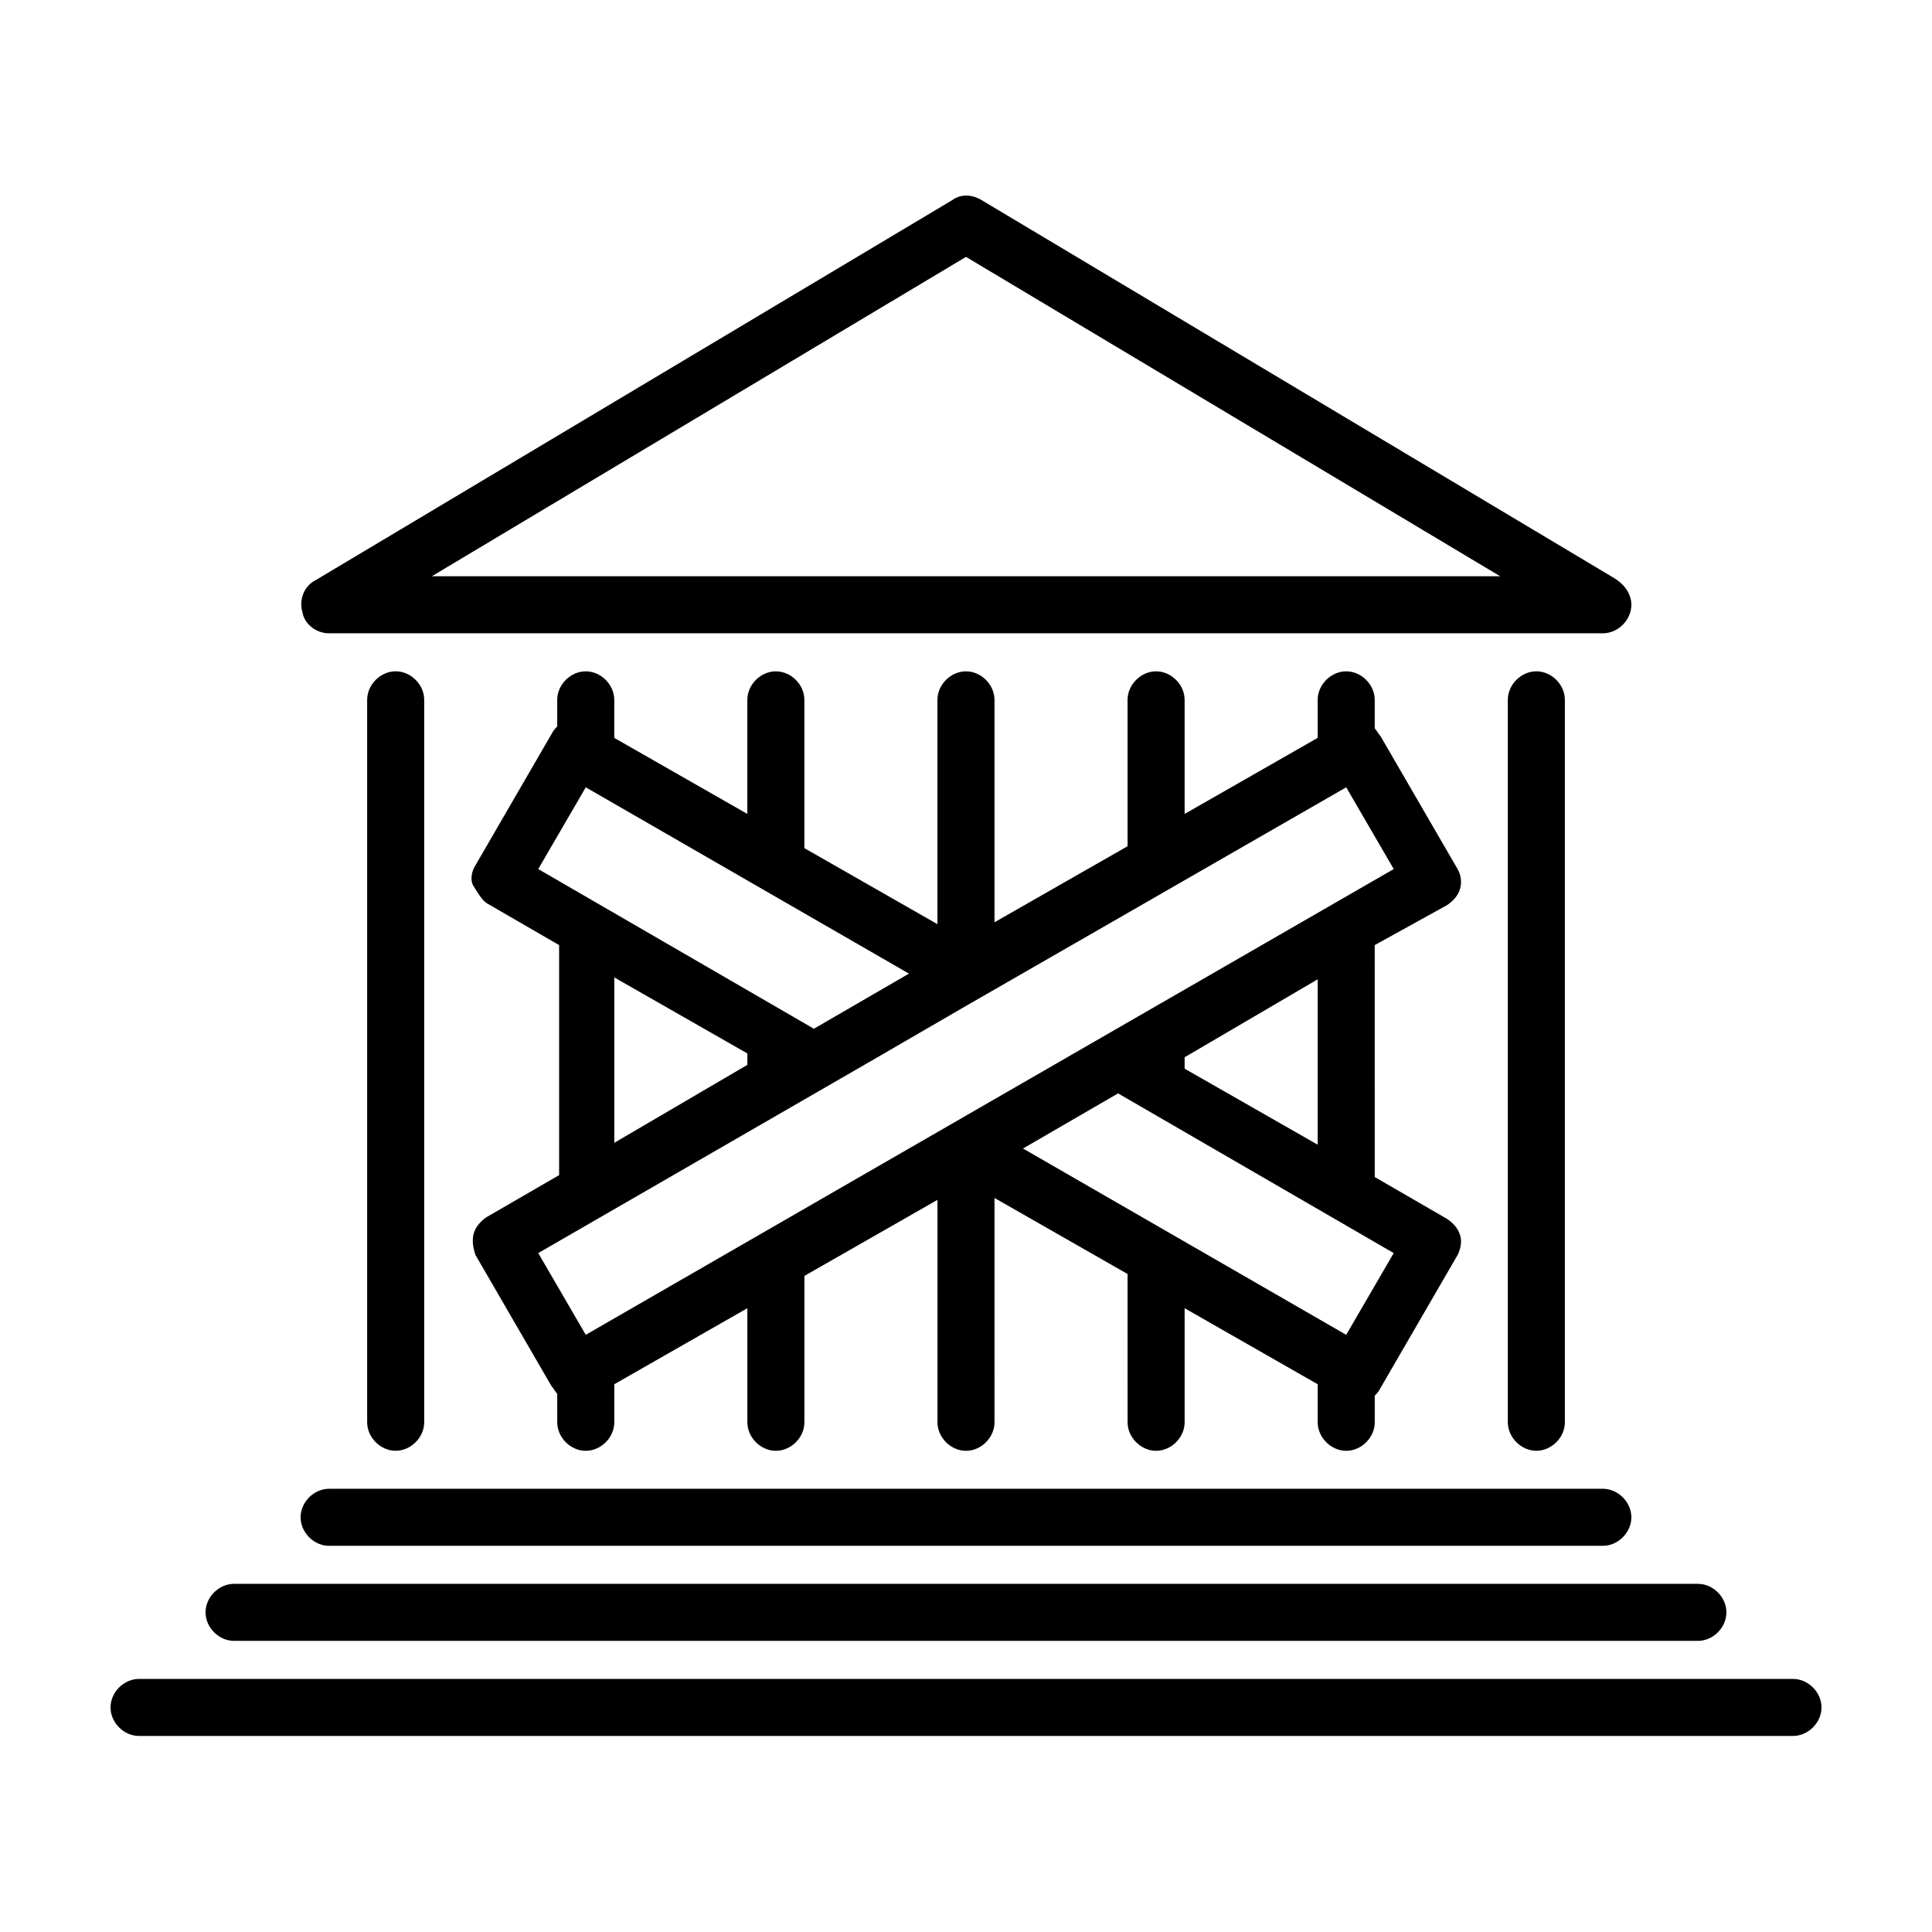
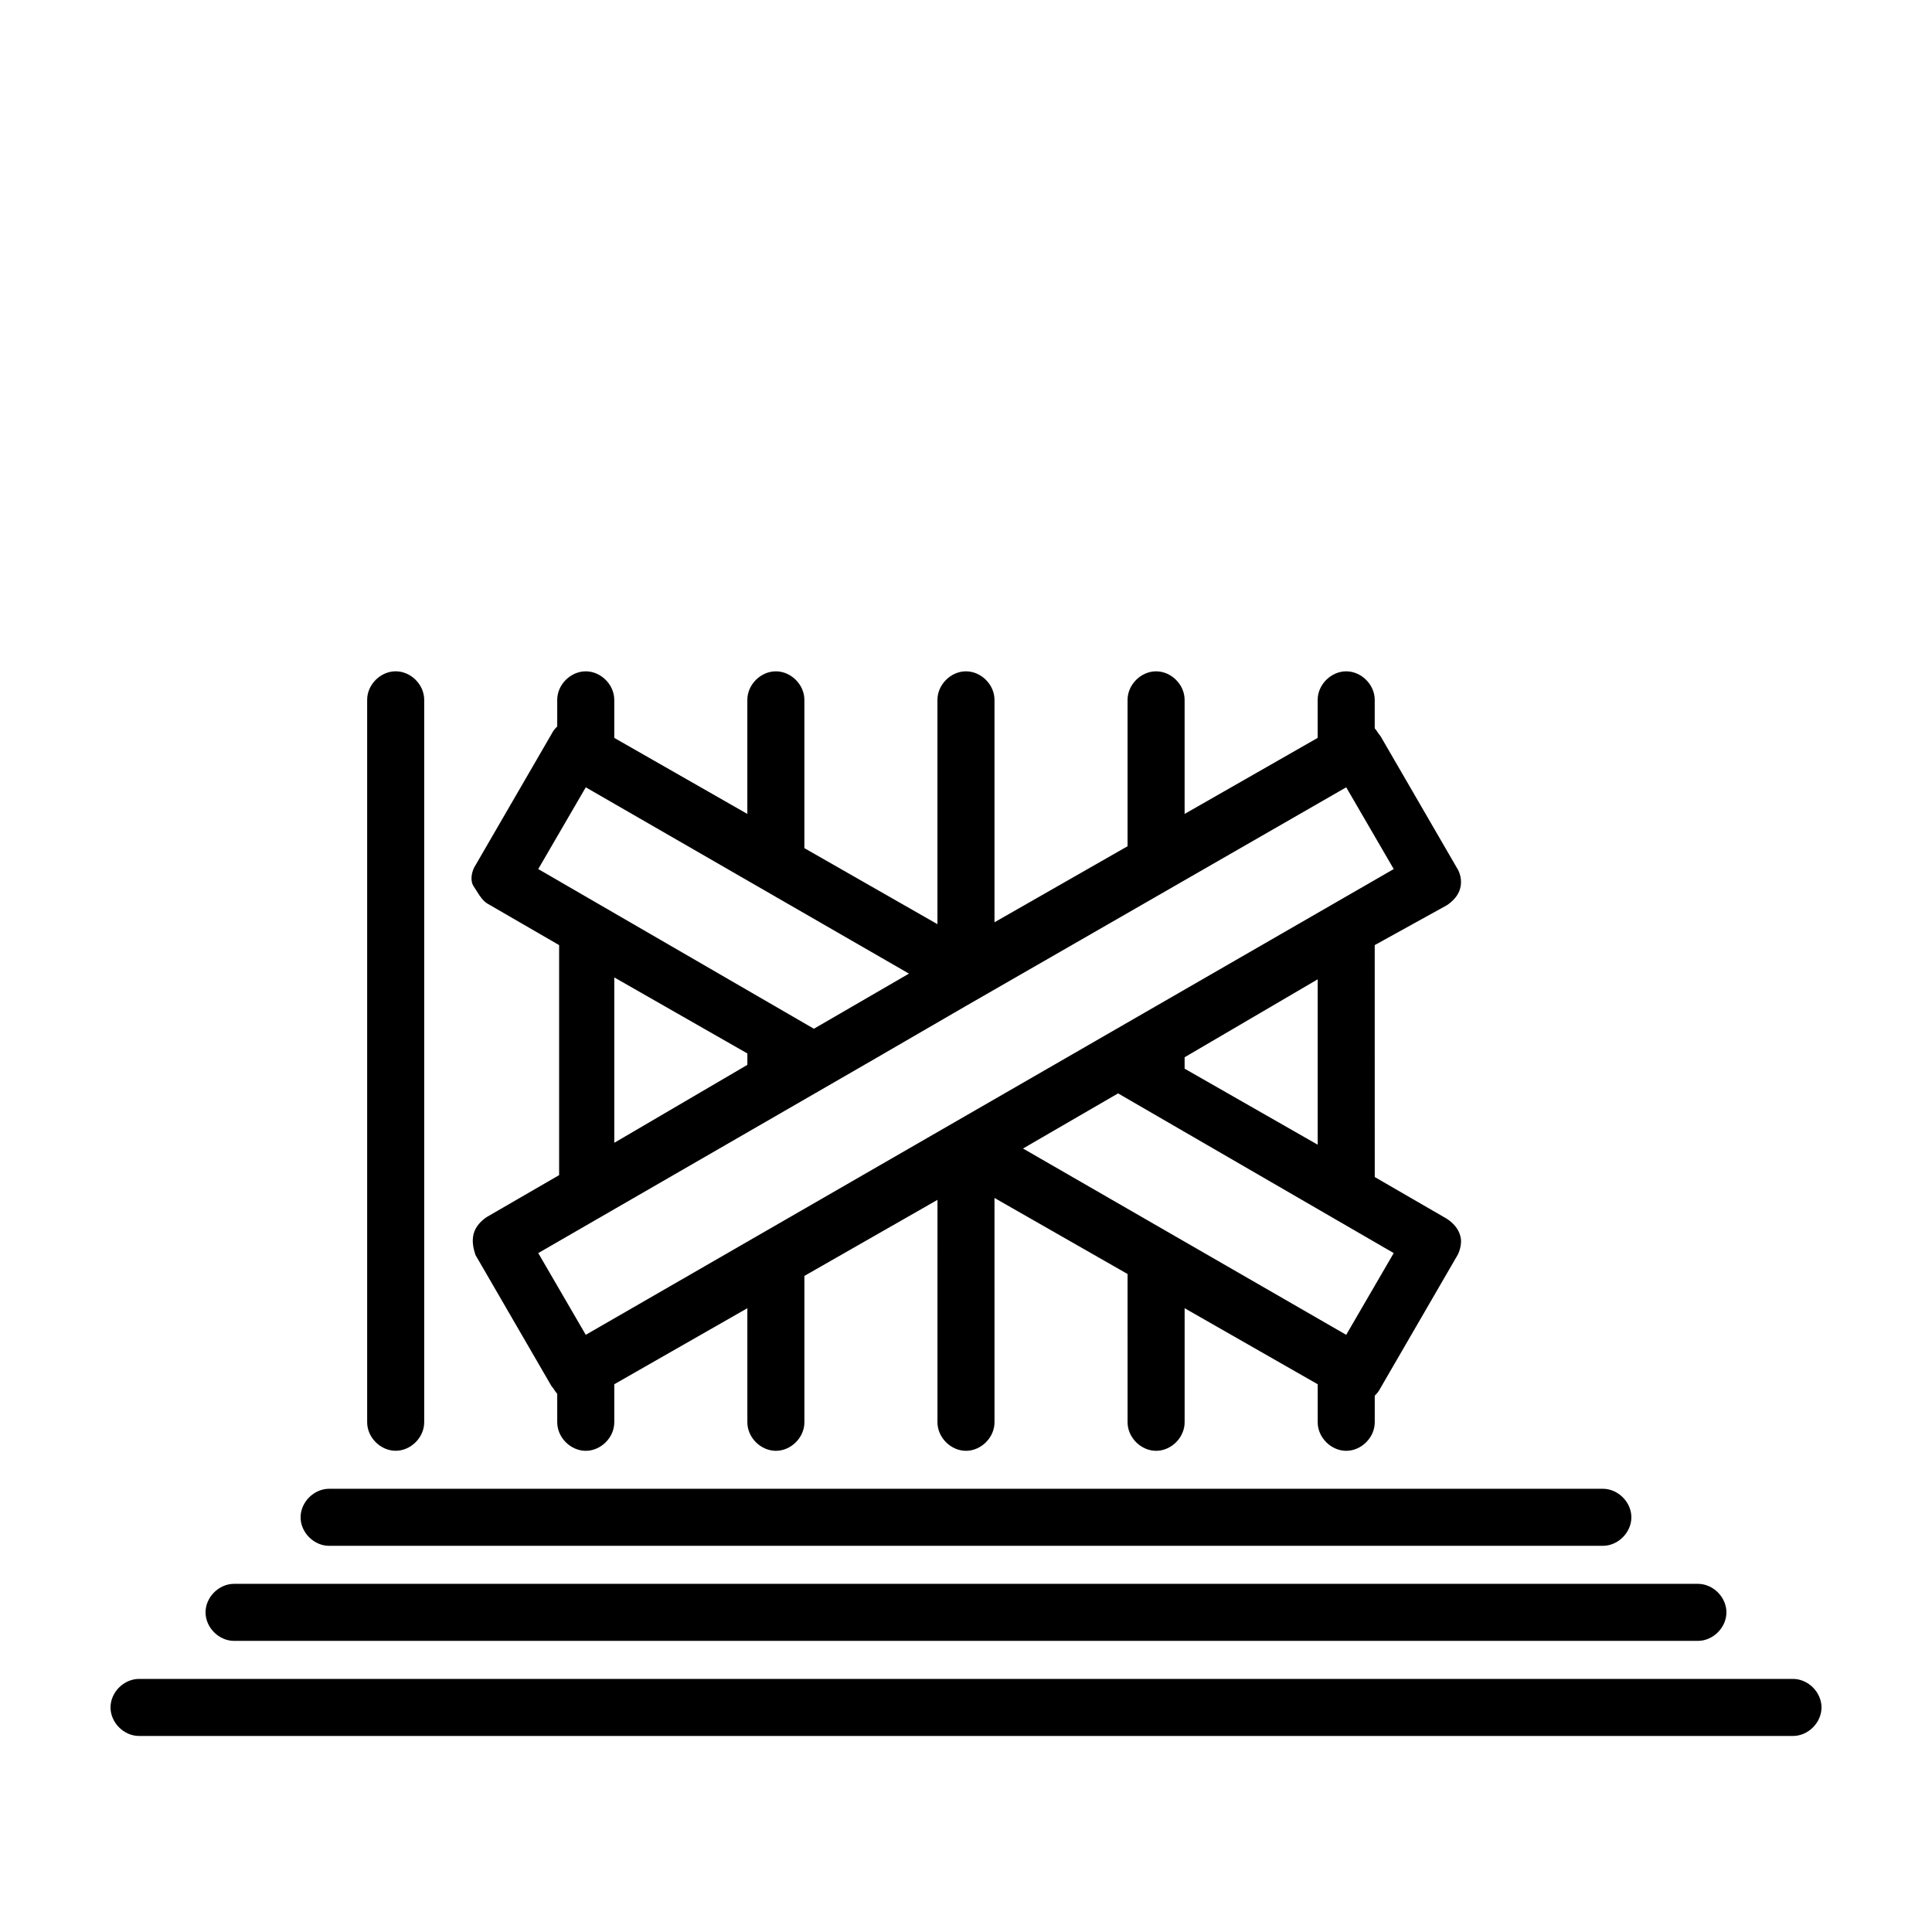
<svg xmlns="http://www.w3.org/2000/svg" fill="#000000" width="800px" height="800px" version="1.1" viewBox="144 144 512 512">
  <g>
-     <path d="m231.22 311.83h337.55c4.031 0 7.559-3.527 7.559-7.559 0-3.023-2.016-5.543-4.535-7.055l-167.77-100.25c-2.519-1.512-5.543-1.512-7.559 0l-168.78 100.76c-3.023 1.512-4.535 5.039-3.527 8.566 0.508 3.019 3.531 5.539 7.059 5.539zm168.78-99.754 141.57 84.641h-283.14z" />
-     <path d="m543.59 329.46v191.45c0 4.031 3.527 7.559 7.559 7.559s7.559-3.527 7.559-7.559l-0.004-191.45c0-4.031-3.527-7.559-7.559-7.559s-7.555 3.527-7.555 7.559z" />
    <path d="m231.22 553.66h337.55c4.031 0 7.559-3.527 7.559-7.559s-3.527-7.559-7.559-7.559h-337.55c-4.031 0-7.559 3.527-7.559 7.559s3.527 7.559 7.559 7.559z" />
    <path d="m206.03 578.85h387.93c4.031 0 7.559-3.527 7.559-7.559s-3.527-7.559-7.559-7.559h-387.93c-4.031 0-7.559 3.527-7.559 7.559 0.004 4.031 3.527 7.559 7.559 7.559z" />
    <path d="m619.16 588.93h-438.31c-4.031 0-7.559 3.527-7.559 7.559s3.527 7.559 7.559 7.559h438.31c4.031 0 7.559-3.527 7.559-7.559-0.004-4.031-3.527-7.559-7.559-7.559z" />
    <path d="m527.46 383.88c1.512-1.008 3.023-2.519 3.527-4.535 0.504-2.016 0-4.031-1.008-5.543l-20.152-34.762c-0.504-0.504-1.008-1.512-1.512-2.016v-7.555c0-4.031-3.527-7.559-7.559-7.559s-7.559 3.527-7.559 7.559v10.078l-10.578 6.047-24.684 14.105v-30.23c0-4.031-3.527-7.559-7.559-7.559s-7.559 3.527-7.559 7.559v38.793l-35.266 20.152v-58.945c0-4.031-3.527-7.559-7.559-7.559s-7.559 3.527-7.559 7.559v59.449l-35.266-20.152 0.004-39.297c0-4.031-3.527-7.559-7.559-7.559s-7.559 3.527-7.559 7.559v30.23l-35.266-20.152v-10.078c0-4.031-3.527-7.559-7.559-7.559s-7.559 3.527-7.559 7.559v7.055c-0.504 0.504-1.008 1.008-1.512 2.016l-20.152 34.762c-1.008 1.512-1.512 4.031-0.504 5.543 1.008 1.512 2.016 3.527 3.527 4.535l19.145 11.082v60.961l-19.145 11.082c-1.512 1.008-3.023 2.519-3.527 4.535-0.504 2.016 0 4.031 0.504 5.543l20.152 34.762c0.504 0.504 1.008 1.512 1.512 2.016l0.004 7.559c0 4.031 3.527 7.559 7.559 7.559s7.559-3.527 7.559-7.559v-10.078l10.578-6.047 24.688-14.105v30.23c0 4.031 3.527 7.559 7.559 7.559s7.559-3.527 7.559-7.559v-38.793l35.266-20.152-0.004 58.945c0 4.031 3.527 7.559 7.559 7.559s7.559-3.527 7.559-7.559l-0.004-59.449 35.266 20.152 0.004 39.297c0 4.031 3.527 7.559 7.559 7.559s7.559-3.527 7.559-7.559v-30.23l35.266 20.152v10.078c0 4.031 3.527 7.559 7.559 7.559s7.559-3.527 7.559-7.559v-7.055c0.504-0.504 1.008-1.008 1.512-2.016l20.152-34.762c1.008-1.512 1.512-4.031 1.008-5.543-0.504-2.016-2.016-3.527-3.527-4.535l-19.145-11.082-0.008-61.465zm-34.258 19.648v43.832l-35.266-20.152v-3.023zm-186.41 43.328v-43.832l35.266 20.152v3.023zm-20.152-72.547 12.594-21.664 85.648 49.375-25.191 14.609zm0 101.77 88.168-50.887 25.191-14.609 100.76-57.938 12.594 21.664-214.12 123.43zm226.71 0-12.594 21.664-85.648-49.375 25.191-14.609z" />
    <path d="m241.3 329.46v191.45c0 4.031 3.527 7.559 7.559 7.559s7.559-3.527 7.559-7.559v-191.45c0-4.031-3.527-7.559-7.559-7.559s-7.559 3.527-7.559 7.559z" />
  </g>
</svg>